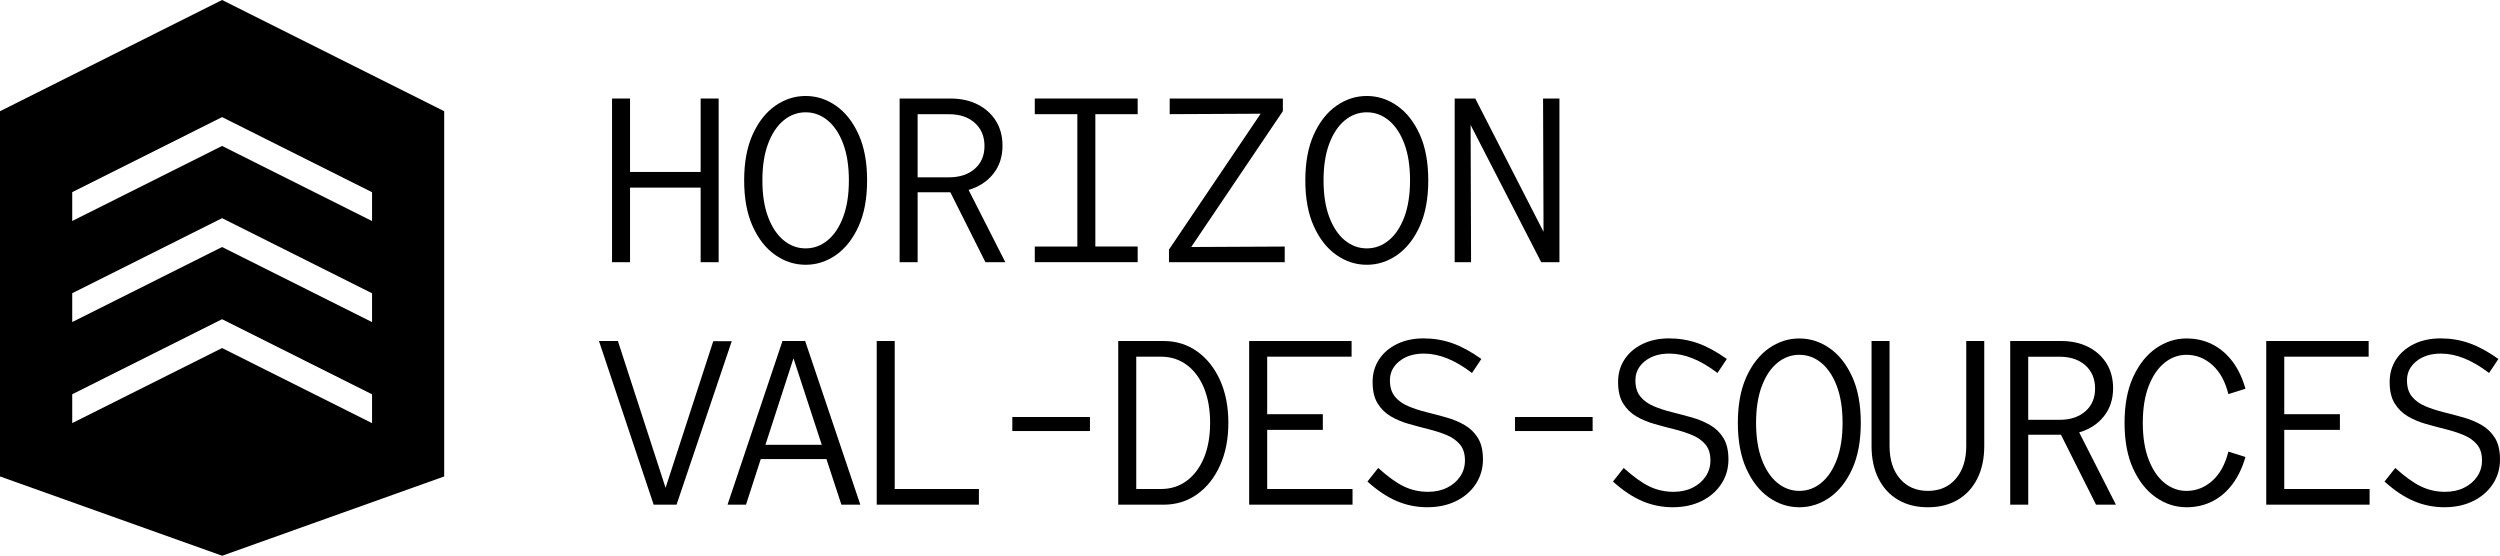
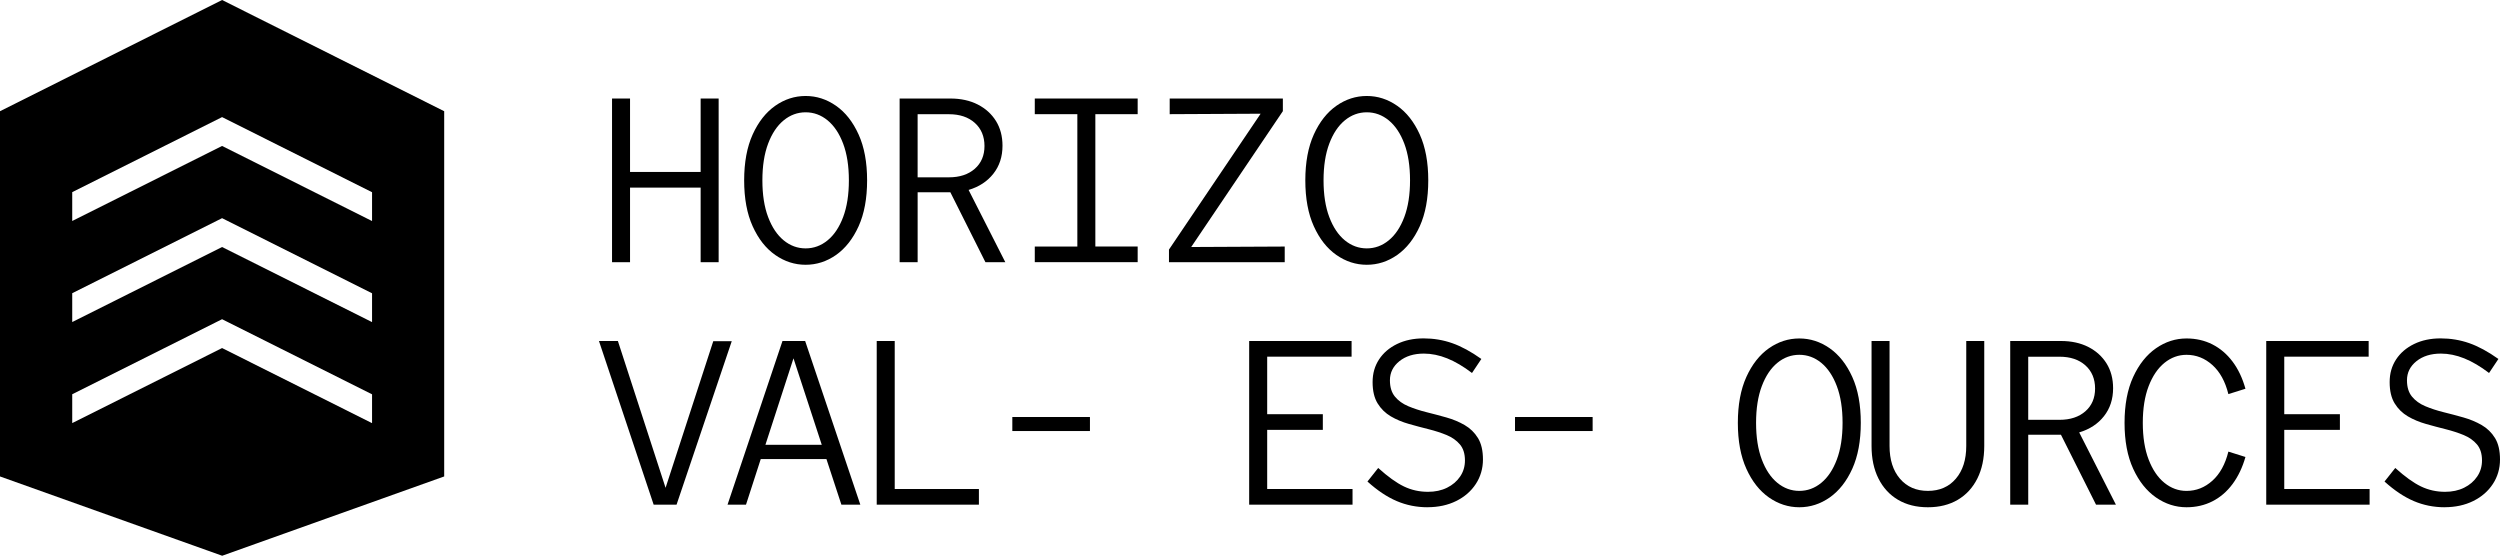
<svg xmlns="http://www.w3.org/2000/svg" id="Calque_2" data-name="Calque 2" viewBox="0 0 1290.32 286.84">
  <g id="Calque_1-2" data-name="Calque 1">
    <g id="uuid-70f51412-a6e2-4d83-be7d-dd956c60a1b0" data-name="Calque 1-2">
      <g>
        <g>
          <path d="M315.89,135.33V50.85h9.29v37.9h36.44v-37.9h9.29v84.48h-9.29v-38.5h-36.44v38.5h-9.29Z" />
          <path d="M415.81,136.66c-5.64,0-10.86-1.69-15.69-5.06s-8.71-8.31-11.64-14.79c-2.94-6.47-4.4-14.38-4.4-23.71s1.47-17.24,4.4-23.71c2.94-6.47,6.82-11.4,11.64-14.79,4.83-3.38,10.05-5.06,15.69-5.06s10.86,1.69,15.69,5.06,8.71,8.31,11.64,14.79c2.94,6.48,4.4,14.38,4.4,23.71s-1.47,17.24-4.4,23.71c-2.94,6.48-6.82,11.4-11.64,14.79-4.83,3.38-10.06,5.06-15.69,5.06ZM415.81,128.2c4.18,0,7.97-1.39,11.34-4.16,3.38-2.77,6.05-6.77,8.02-12.01,1.97-5.23,2.96-11.55,2.96-18.95s-.99-13.72-2.96-18.95-4.65-9.23-8.02-12.01c-3.38-2.77-7.16-4.16-11.34-4.16s-7.97,1.39-11.34,4.16c-3.38,2.77-6.05,6.78-8.02,12.01s-2.96,11.55-2.96,18.95.98,13.72,2.96,18.95c1.97,5.23,4.65,9.24,8.02,12.01,3.38,2.77,7.16,4.16,11.34,4.16Z" />
          <path d="M464.32,135.33V50.85h26.19c5.38,0,10.1,1.03,14.12,3.08,4.03,2.06,7.16,4.89,9.41,8.51s3.38,7.89,3.38,12.79c0,5.63-1.57,10.44-4.71,14.42-3.13,3.98-7.4,6.78-12.79,8.38l18.95,37.29h-10.26l-18.1-36.08h-16.89v36.08h-9.29v.02ZM473.61,91.52h16.17c5.55,0,9.99-1.47,13.33-4.4s5.01-6.86,5.01-11.77-1.67-8.97-5.01-11.94c-3.34-2.98-7.78-4.46-13.33-4.46h-16.17s0,32.58,0,32.58Z" />
          <path d="M534.08,135.33v-8.08h21.97V58.93h-21.97v-8.08h53.1v8.08h-21.84v68.3h21.84v8.08h-53.1Z" />
          <path d="M603.34,135.33v-6.52l47.31-70.12-46.94.24v-8.08h58.41v6.52l-47.31,70.12,48.27-.24v8.08h-59.74Z" />
          <path d="M705.44,136.66c-5.64,0-10.86-1.69-15.69-5.06-4.83-3.38-8.71-8.31-11.64-14.79-2.94-6.47-4.4-14.38-4.4-23.71s1.47-17.24,4.4-23.71c2.94-6.47,6.82-11.4,11.64-14.79,4.83-3.38,10.05-5.06,15.69-5.06s10.86,1.69,15.69,5.06,8.71,8.31,11.64,14.79c2.94,6.48,4.4,14.38,4.4,23.71s-1.47,17.24-4.4,23.71c-2.94,6.48-6.82,11.4-11.64,14.79-4.83,3.38-10.06,5.06-15.69,5.06ZM705.44,128.2c4.18,0,7.97-1.39,11.34-4.16,3.38-2.77,6.05-6.77,8.02-12.01,1.97-5.23,2.96-11.55,2.96-18.95s-.99-13.72-2.96-18.95c-1.97-5.23-4.65-9.23-8.02-12.01-3.38-2.77-7.16-4.16-11.34-4.16s-7.97,1.39-11.34,4.16c-3.38,2.77-6.05,6.78-8.02,12.01-1.97,5.23-2.96,11.55-2.96,18.95s.98,13.72,2.96,18.95c1.97,5.23,4.65,9.24,8.02,12.01,3.38,2.77,7.16,4.16,11.34,4.16Z" />
-           <path d="M750.8,135.33V50.85h10.62l35.24,68.79-.24-68.79h8.45v84.48h-9.41l-36.44-70.84.24,70.84h-8.46Z" />
          <path d="M337.37,260.48l-28.23-84.48h9.77l24.61,75.78,24.61-75.67h9.54l-28.48,84.35h-11.83,0Z" />
          <path d="M375.5,260.48l28.36-84.48h11.7l28.48,84.48h-9.77l-7.72-23.53h-33.91l-7.61,23.53h-9.54,0ZM395.05,229.59h29.09l-14.6-44.65-14.49,44.65h0Z" />
          <path d="M452.5,260.48v-84.48h9.29v76.39h43.45v8.08h-52.74Z" />
          <path d="M522.49,222.47v-7.24h40.06v7.24h-40.06Z" />
-           <path d="M577.15,260.48v-84.48h23.29c6.6,0,12.41,1.79,17.43,5.38,5.03,3.58,8.97,8.53,11.83,14.84,2.85,6.32,4.29,13.66,4.29,22.02s-1.43,15.61-4.29,21.97c-2.85,6.35-6.8,11.32-11.83,14.9-5.03,3.58-10.84,5.38-17.43,5.38h-23.29ZM586.45,252.39h12.79c5.06,0,9.51-1.43,13.33-4.29,3.82-2.85,6.77-6.84,8.87-11.94,2.1-5.11,3.13-11.08,3.13-17.92s-1.05-12.81-3.13-17.92c-2.1-5.1-5.05-9.09-8.87-11.94s-8.27-4.29-13.33-4.29h-12.79v68.3Z" />
          <path d="M644.73,260.48v-84.48h52.86v8.08h-43.56v29.69h28.72v8.08h-28.72v30.53h44.05v8.08h-53.34Z" />
          <path d="M736.8,261.81c-5.64,0-10.94-1.07-15.93-3.2-4.99-2.13-10.01-5.49-15.09-10.08l5.55-7c4.99,4.51,9.41,7.68,13.27,9.54s8,2.77,12.43,2.77c3.7,0,6.98-.7,9.84-2.12,2.85-1.41,5.11-3.34,6.76-5.79,1.65-2.45,2.47-5.21,2.47-8.27,0-3.45-.86-6.22-2.59-8.27-1.73-2.05-4.01-3.66-6.82-4.83-2.81-1.16-5.91-2.17-9.29-3.02-3.38-.84-6.78-1.75-10.2-2.72-3.42-.97-6.54-2.27-9.35-3.92-2.81-1.65-5.09-3.88-6.82-6.69-1.73-2.81-2.59-6.47-2.59-10.98s1.11-8.32,3.32-11.71c2.21-3.38,5.31-6.03,9.29-7.97,3.98-1.93,8.55-2.9,13.7-2.9s10.08.82,14.79,2.47c4.71,1.65,9.71,4.37,15.03,8.15l-4.83,7.24c-4.42-3.38-8.69-5.89-12.79-7.54-4.1-1.65-8.13-2.47-12.07-2.47-5.15,0-9.35,1.31-12.61,3.92-3.26,2.62-4.89,5.9-4.89,9.84,0,3.54.86,6.35,2.59,8.45,1.73,2.1,4.03,3.75,6.88,4.95s6,2.23,9.41,3.08,6.84,1.75,10.26,2.72,6.56,2.27,9.41,3.92,5.15,3.88,6.88,6.69,2.59,6.52,2.59,11.1-1.23,8.87-3.68,12.61c-2.45,3.75-5.83,6.68-10.14,8.81-4.31,2.13-9.24,3.2-14.79,3.2h0Z" />
          <path d="M781.94,222.47v-7.24h40.06v7.24h-40.06Z" />
-           <path d="M863.51,261.81c-5.64,0-10.94-1.07-15.93-3.2-4.99-2.13-10.01-5.49-15.09-10.08l5.55-7c4.99,4.51,9.41,7.68,13.27,9.54s8,2.77,12.43,2.77c3.7,0,6.98-.7,9.84-2.12,2.85-1.41,5.1-3.34,6.75-5.79s2.47-5.21,2.47-8.27c0-3.45-.86-6.22-2.59-8.27-1.73-2.05-4.01-3.66-6.82-4.83-2.81-1.16-5.91-2.17-9.29-3.02-3.38-.84-6.78-1.75-10.2-2.72-3.42-.97-6.54-2.27-9.35-3.92s-5.09-3.88-6.82-6.69c-1.73-2.81-2.59-6.47-2.59-10.98s1.11-8.32,3.32-11.71c2.21-3.38,5.31-6.03,9.29-7.97,3.99-1.93,8.55-2.9,13.7-2.9s10.08.82,14.79,2.47c4.71,1.65,9.71,4.37,15.03,8.15l-4.83,7.24c-4.42-3.38-8.69-5.89-12.79-7.54-4.1-1.65-8.13-2.47-12.07-2.47-5.15,0-9.35,1.31-12.61,3.92-3.26,2.62-4.89,5.9-4.89,9.84,0,3.54.86,6.35,2.59,8.45,1.73,2.1,4.03,3.75,6.88,4.95s6,2.23,9.41,3.08c3.42.84,6.84,1.75,10.26,2.72s6.56,2.27,9.41,3.92,5.15,3.88,6.88,6.69c1.73,2.81,2.59,6.52,2.59,11.1s-1.22,8.87-3.68,12.61c-2.45,3.75-5.83,6.68-10.14,8.81-4.31,2.13-9.24,3.2-14.79,3.2h.02Z" />
          <path d="M928.68,261.81c-5.63,0-10.86-1.69-15.69-5.06-4.82-3.38-8.71-8.31-11.64-14.79-2.94-6.47-4.4-14.38-4.4-23.71s1.47-17.24,4.4-23.71c2.94-6.47,6.82-11.4,11.64-14.79,4.83-3.38,10.06-5.06,15.69-5.06s10.86,1.69,15.69,5.06c4.82,3.38,8.7,8.31,11.64,14.79,2.94,6.48,4.4,14.38,4.4,23.71s-1.47,17.24-4.4,23.71c-2.94,6.48-6.82,11.4-11.64,14.79-4.83,3.38-10.06,5.06-15.69,5.06ZM928.68,253.36c4.18,0,7.97-1.39,11.34-4.16,3.38-2.77,6.05-6.77,8.02-12.01,1.97-5.23,2.96-11.55,2.96-18.95s-.99-13.72-2.96-18.95c-1.97-5.23-4.65-9.23-8.02-12.01-3.38-2.77-7.16-4.16-11.34-4.16s-7.97,1.39-11.34,4.16-6.05,6.78-8.02,12.01c-1.97,5.23-2.96,11.55-2.96,18.95s.98,13.72,2.96,18.95c1.97,5.23,4.65,9.24,8.02,12.01,3.38,2.77,7.16,4.16,11.34,4.16Z" />
          <path d="M995.05,261.81c-5.96,0-11.1-1.29-15.45-3.86-4.35-2.57-7.7-6.23-10.08-10.98-2.38-4.74-3.56-10.33-3.56-16.78v-54.19h9.29v54.19c0,7.08,1.79,12.71,5.37,16.89,3.58,4.18,8.38,6.28,14.42,6.28s10.84-2.1,14.42-6.28,5.38-9.82,5.38-16.89v-54.19h9.29v54.19c0,6.43-1.18,12.03-3.56,16.78-2.38,4.74-5.73,8.41-10.08,10.98s-9.5,3.86-15.45,3.86h0Z" />
          <path d="M1037.53,260.48v-84.48h26.19c5.38,0,10.1,1.03,14.12,3.08,4.03,2.06,7.16,4.89,9.41,8.51,2.25,3.62,3.38,7.89,3.38,12.79,0,5.63-1.57,10.44-4.71,14.42-3.13,3.98-7.4,6.78-12.79,8.38l18.95,37.29h-10.26l-18.1-36.08h-16.89v36.08h-9.29v.02ZM1046.82,216.68h16.17c5.55,0,9.99-1.47,13.33-4.4s5.01-6.86,5.01-11.77-1.67-8.97-5.01-11.94c-3.34-2.98-7.78-4.46-13.33-4.46h-16.17v32.58Z" />
          <path d="M1128.52,261.81c-5.63,0-10.89-1.69-15.75-5.06-4.87-3.38-8.79-8.31-11.77-14.79-2.98-6.47-4.46-14.38-4.46-23.71s1.48-17.24,4.46-23.71c2.98-6.47,6.9-11.4,11.77-14.79,4.87-3.38,10.12-5.06,15.75-5.06,4.91,0,9.37,1.03,13.4,3.08,4.03,2.06,7.48,5.01,10.38,8.87,2.9,3.86,5.11,8.53,6.64,14l-8.81,2.77c-1.61-6.52-4.37-11.53-8.27-15.03s-8.34-5.25-13.33-5.25c-4.18,0-7.98,1.39-11.4,4.16-3.42,2.77-6.13,6.78-8.15,12.01-2.01,5.23-3.02,11.55-3.02,18.95s1.01,13.72,3.02,18.95c2.01,5.23,4.72,9.24,8.15,12.01,3.42,2.77,7.22,4.16,11.4,4.16,4.99,0,9.43-1.75,13.33-5.25,3.9-3.5,6.66-8.51,8.27-15.03l8.81,2.77c-1.53,5.39-3.75,10.04-6.64,13.94-2.89,3.9-6.35,6.88-10.38,8.93-4.03,2.05-8.49,3.08-13.4,3.08h0Z" />
          <path d="M1169.67,260.48v-84.48h52.86v8.08h-43.56v29.69h28.72v8.08h-28.72v30.53h44.05v8.08h-53.34Z" />
          <path d="M1261.74,261.81c-5.64,0-10.94-1.07-15.93-3.2-4.99-2.13-10.01-5.49-15.09-10.08l5.55-7c4.99,4.51,9.41,7.68,13.27,9.54,3.86,1.85,8,2.77,12.43,2.77,3.7,0,6.98-.7,9.84-2.12,2.85-1.41,5.1-3.34,6.75-5.79,1.65-2.45,2.47-5.21,2.47-8.27,0-3.45-.86-6.22-2.59-8.27-1.73-2.05-4.01-3.66-6.82-4.83-2.81-1.16-5.91-2.17-9.29-3.02-3.38-.84-6.78-1.75-10.2-2.72-3.42-.97-6.54-2.27-9.35-3.92s-5.09-3.88-6.82-6.69c-1.73-2.81-2.59-6.47-2.59-10.98s1.11-8.32,3.32-11.71c2.21-3.38,5.31-6.03,9.29-7.97s8.55-2.9,13.7-2.9,10.08.82,14.79,2.47c4.71,1.65,9.71,4.37,15.03,8.15l-4.83,7.24c-4.42-3.38-8.69-5.89-12.79-7.54-4.1-1.65-8.13-2.47-12.07-2.47-5.15,0-9.35,1.31-12.61,3.92-3.26,2.62-4.89,5.9-4.89,9.84,0,3.54.86,6.35,2.59,8.45,1.73,2.1,4.03,3.75,6.88,4.95s6,2.23,9.41,3.08c3.42.84,6.84,1.75,10.26,2.72,3.42.97,6.56,2.27,9.41,3.92,2.85,1.65,5.15,3.88,6.88,6.69,1.73,2.81,2.59,6.52,2.59,11.1s-1.22,8.87-3.68,12.61c-2.45,3.75-5.83,6.68-10.14,8.81-4.31,2.13-9.24,3.2-14.79,3.2h.02Z" />
        </g>
        <path d="M114.63,0L0,57.4v188.51l114.67,40.93,114.59-40.93V57.4L114.63,0ZM192.04,218.22l-.07.15-77.35-38.73-77.34,38.73v-14.89l77.34-38.73,77.41,38.77v14.72h0ZM192.04,166.07l-.07.15-77.35-38.73-77.34,38.73v-14.89l77.34-38.73,77.41,38.77v14.72h0ZM192.04,113.91l-.07.15-77.35-38.73-77.34,38.73v-14.89l77.34-38.73,77.41,38.77v14.72h0Z" />
      </g>
    </g>
  </g>
</svg>